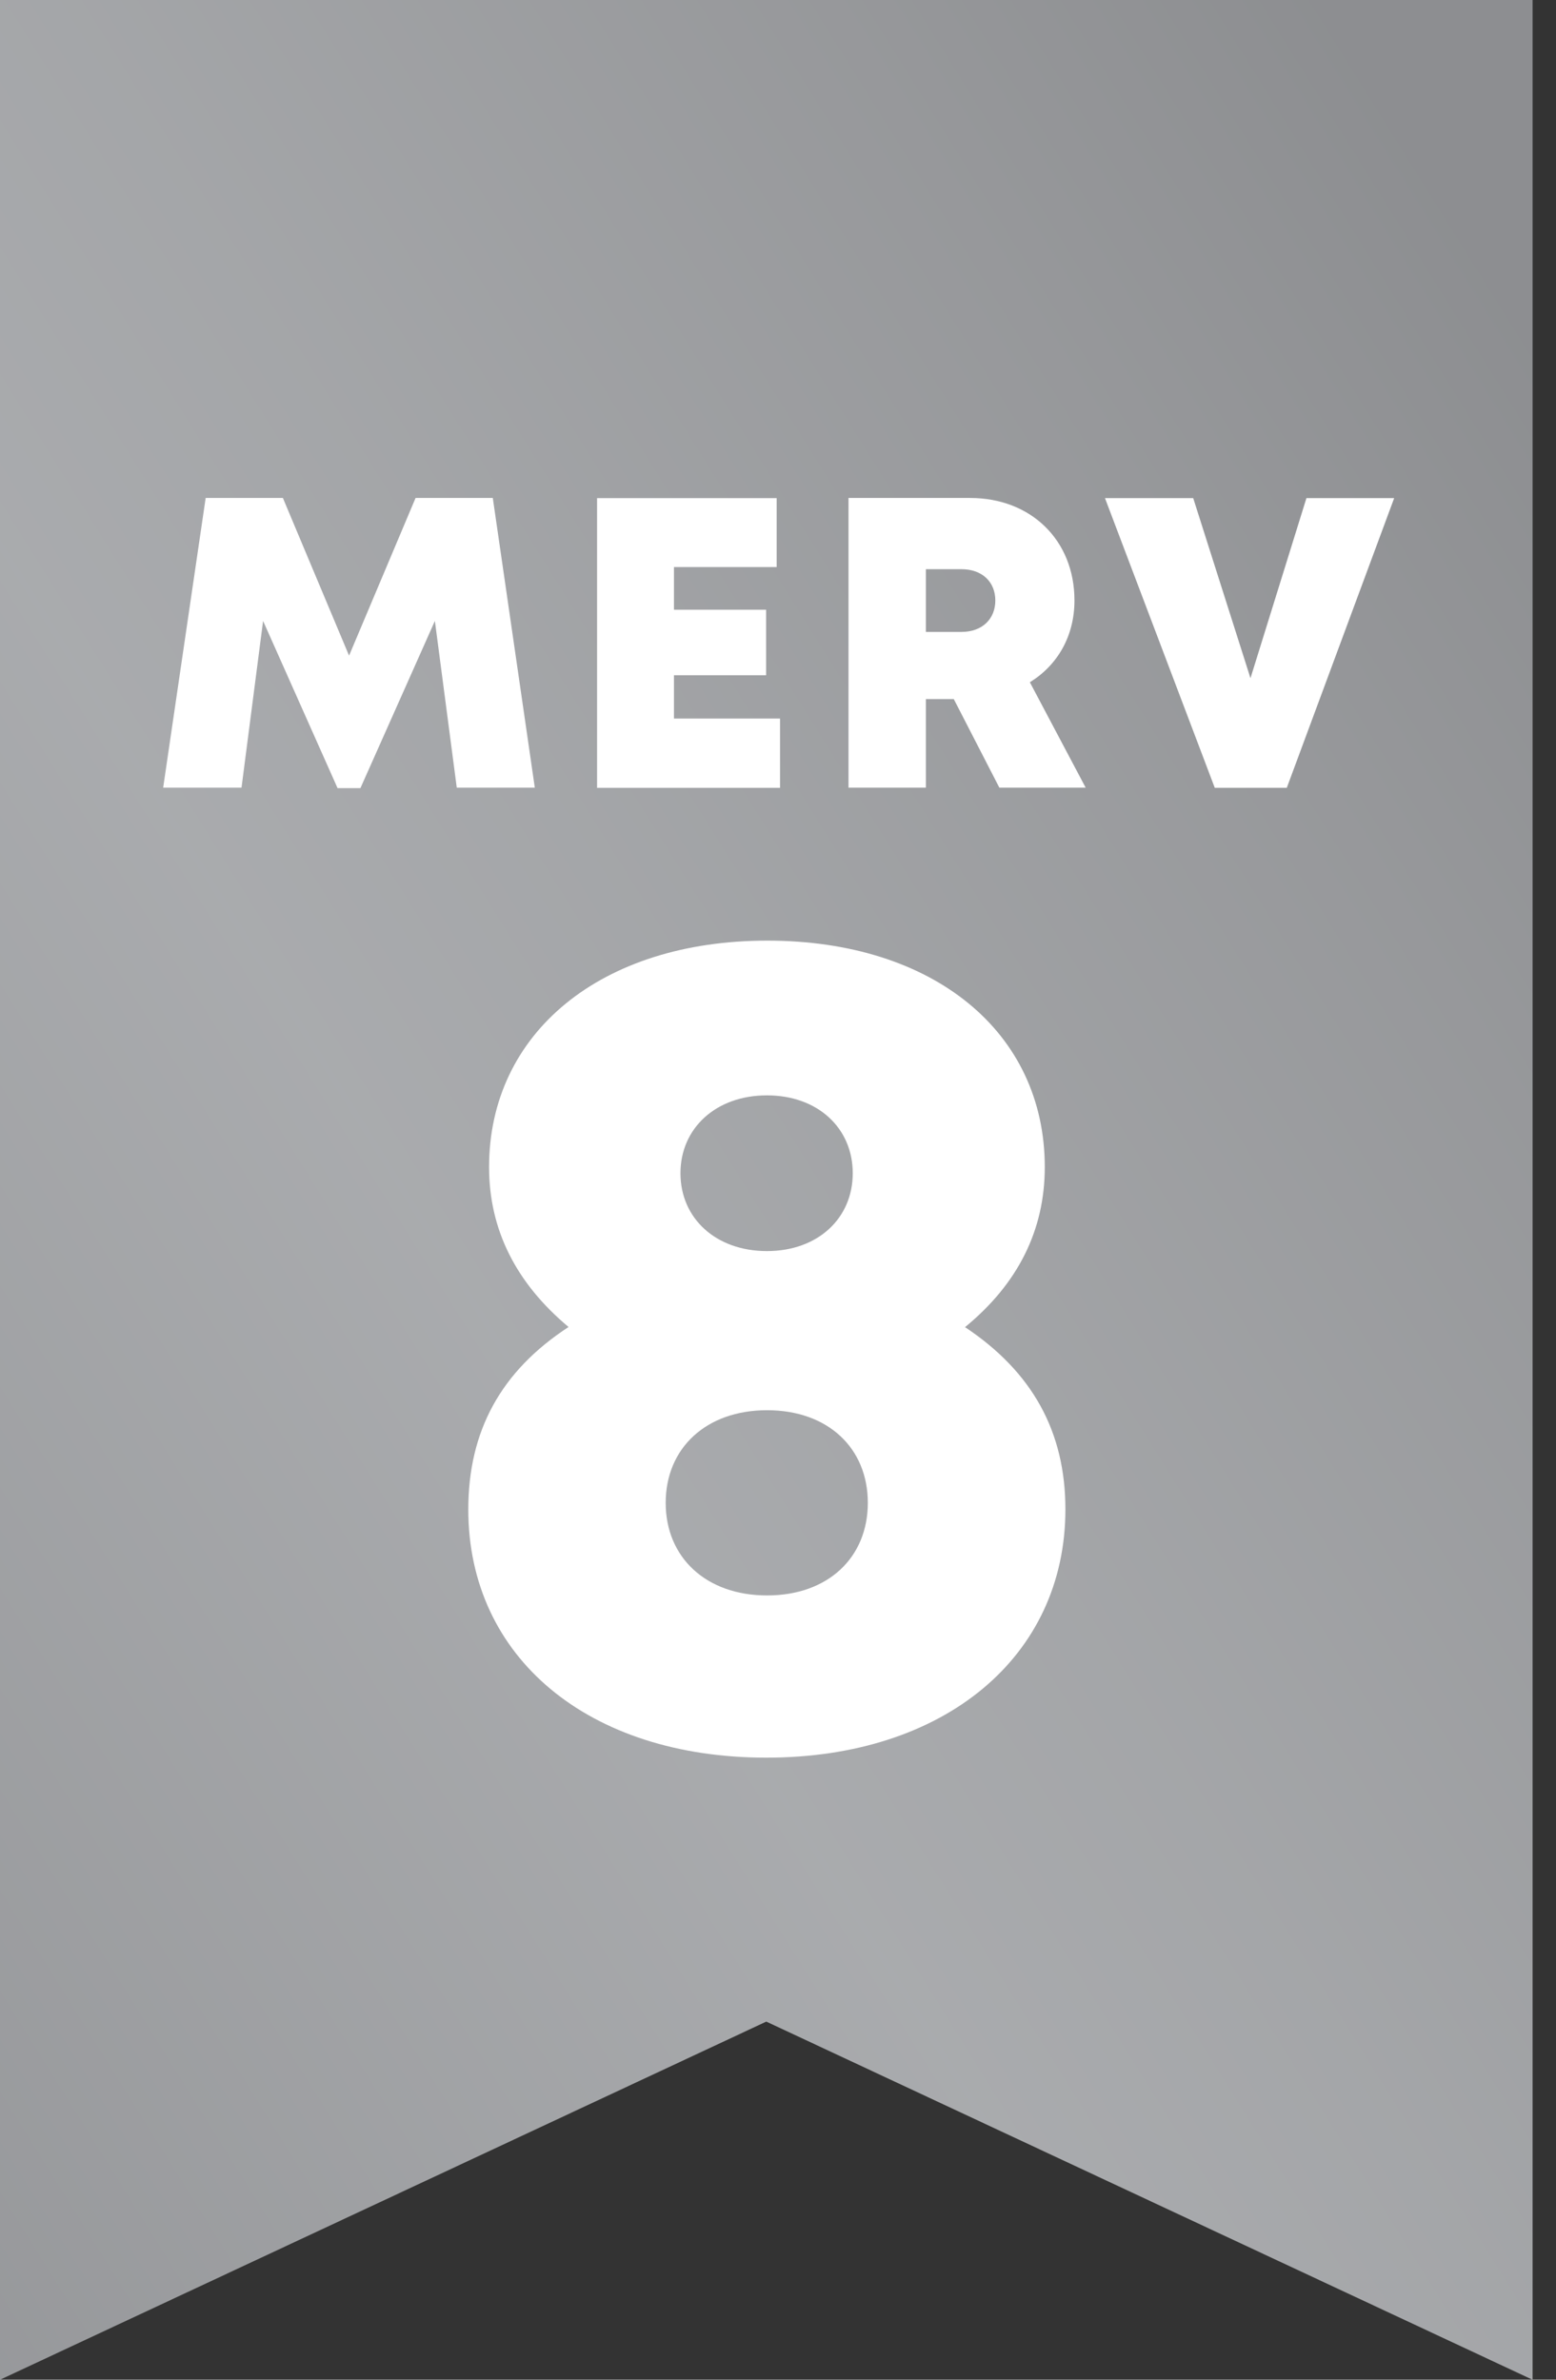
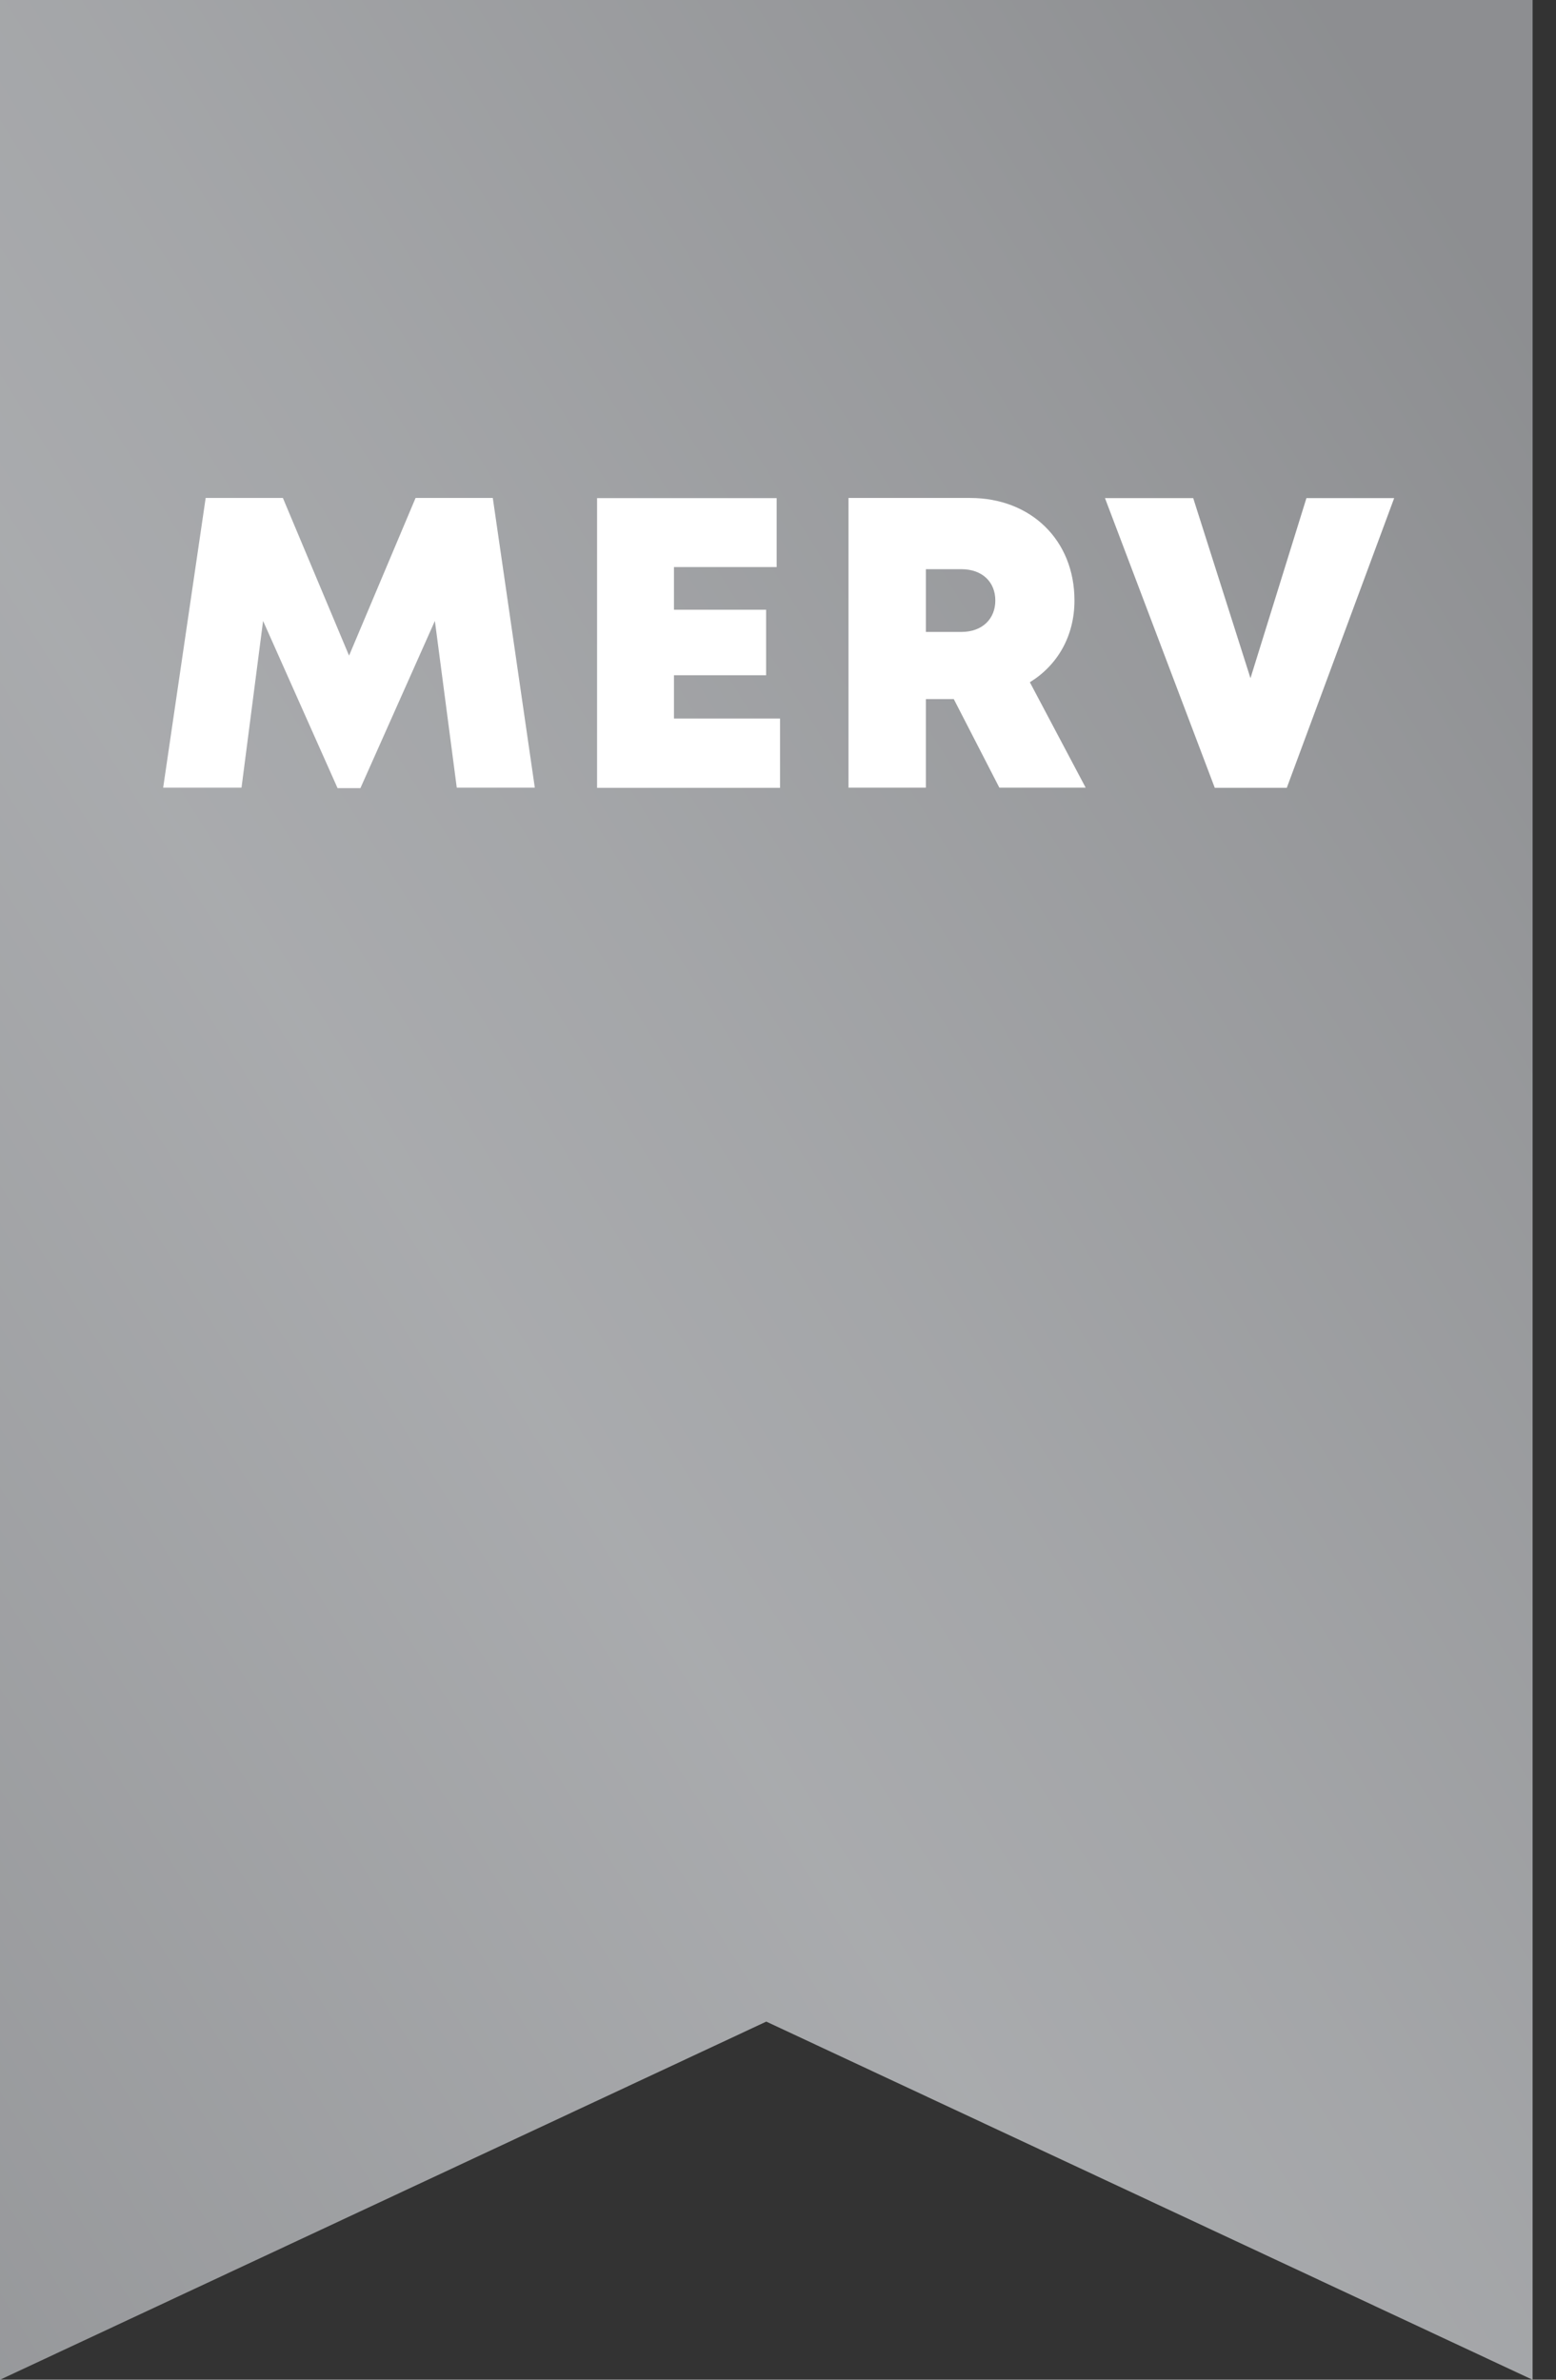
<svg xmlns="http://www.w3.org/2000/svg" width="51" height="78" viewBox="0 0 51 78" fill="none">
  <rect x="0" y="0" width="51" height="78" fill="#333333" stroke="none" />
  <path d="M50.231 78L25.116 66.261L0 78V0H50.231V78Z" fill="#A9ABAD" />
  <path opacity="0.35" d="M50.231 78L25.116 66.261L0 78V0H50.231V78Z" fill="url(#paint0_linear_808_3280)" />
  <path d="M14.972 25.823L14.254 20.352L11.813 25.833H11.064L8.623 20.352L7.916 25.817H5.348L6.741 16.322H9.272L11.441 21.49L13.621 16.322H16.152L17.529 25.817H14.972V25.823Z" fill="white" />
  <path d="M25.567 23.552V25.823H19.57V16.327H25.456V18.587H22.09V19.985H25.11V22.133H22.09V23.552H25.567Z" fill="white" />
-   <path d="M31.267 22.915H30.347V25.817H27.811V16.322H31.799C33.782 16.322 35.217 17.699 35.217 19.682C35.217 20.846 34.664 21.803 33.755 22.362L35.584 25.817H32.755L31.262 22.915H31.267ZM30.347 20.713H31.506C32.213 20.713 32.623 20.272 32.623 19.682C32.623 19.092 32.213 18.656 31.506 18.656H30.347V20.719V20.713Z" fill="white" />
+   <path d="M31.267 22.915H30.347V25.817H27.811V16.322H31.799C33.782 16.322 35.217 17.699 35.217 19.682C35.217 20.846 34.664 21.803 33.755 22.362L35.584 25.817H32.755L31.262 22.915H31.267ZM30.347 20.713H31.506C32.213 20.713 32.623 20.272 32.623 19.682C32.623 19.092 32.213 18.656 31.506 18.656H30.347V20.713Z" fill="white" />
  <path d="M45.696 16.327L42.176 25.823H39.816L36.217 16.327H39.109L40.986 22.229L42.82 16.327H45.696Z" fill="white" />
-   <path d="M31.623 43.495C33.835 44.963 34.92 46.925 34.92 49.471C34.92 54.304 30.953 57.611 25.121 57.611C19.289 57.611 15.349 54.331 15.349 49.477C15.349 46.909 16.412 44.947 18.635 43.495C16.907 42.049 16.03 40.3 16.03 38.253C16.03 33.856 19.698 30.831 25.148 30.831C30.597 30.831 34.244 33.83 34.244 38.253C34.244 40.321 33.367 42.076 31.629 43.501L31.623 43.495ZM28.444 49.259C28.444 47.467 27.141 46.223 25.142 46.223C23.143 46.223 21.819 47.467 21.819 49.259C21.819 51.05 23.143 52.294 25.142 52.294C27.141 52.294 28.444 51.05 28.444 49.259ZM22.303 38.455C22.303 39.933 23.462 41.007 25.137 41.007C26.812 41.007 27.95 39.928 27.95 38.455C27.95 36.983 26.812 35.903 25.137 35.903C23.462 35.903 22.303 36.983 22.303 38.455Z" fill="white" />
  <defs>
    <linearGradient id="paint0_linear_808_3280" x1="-26.035" y1="70.939" x2="55.83" y2="19.82" gradientUnits="userSpaceOnUse">
      <stop stop-color="#58595B" />
      <stop offset="0.52" stop-color="#A9ABAD" />
      <stop offset="0.64" stop-color="#9A9C9E" />
      <stop offset="0.86" stop-color="#747577" />
      <stop offset="1" stop-color="#58595B" />
    </linearGradient>
  </defs>
</svg>